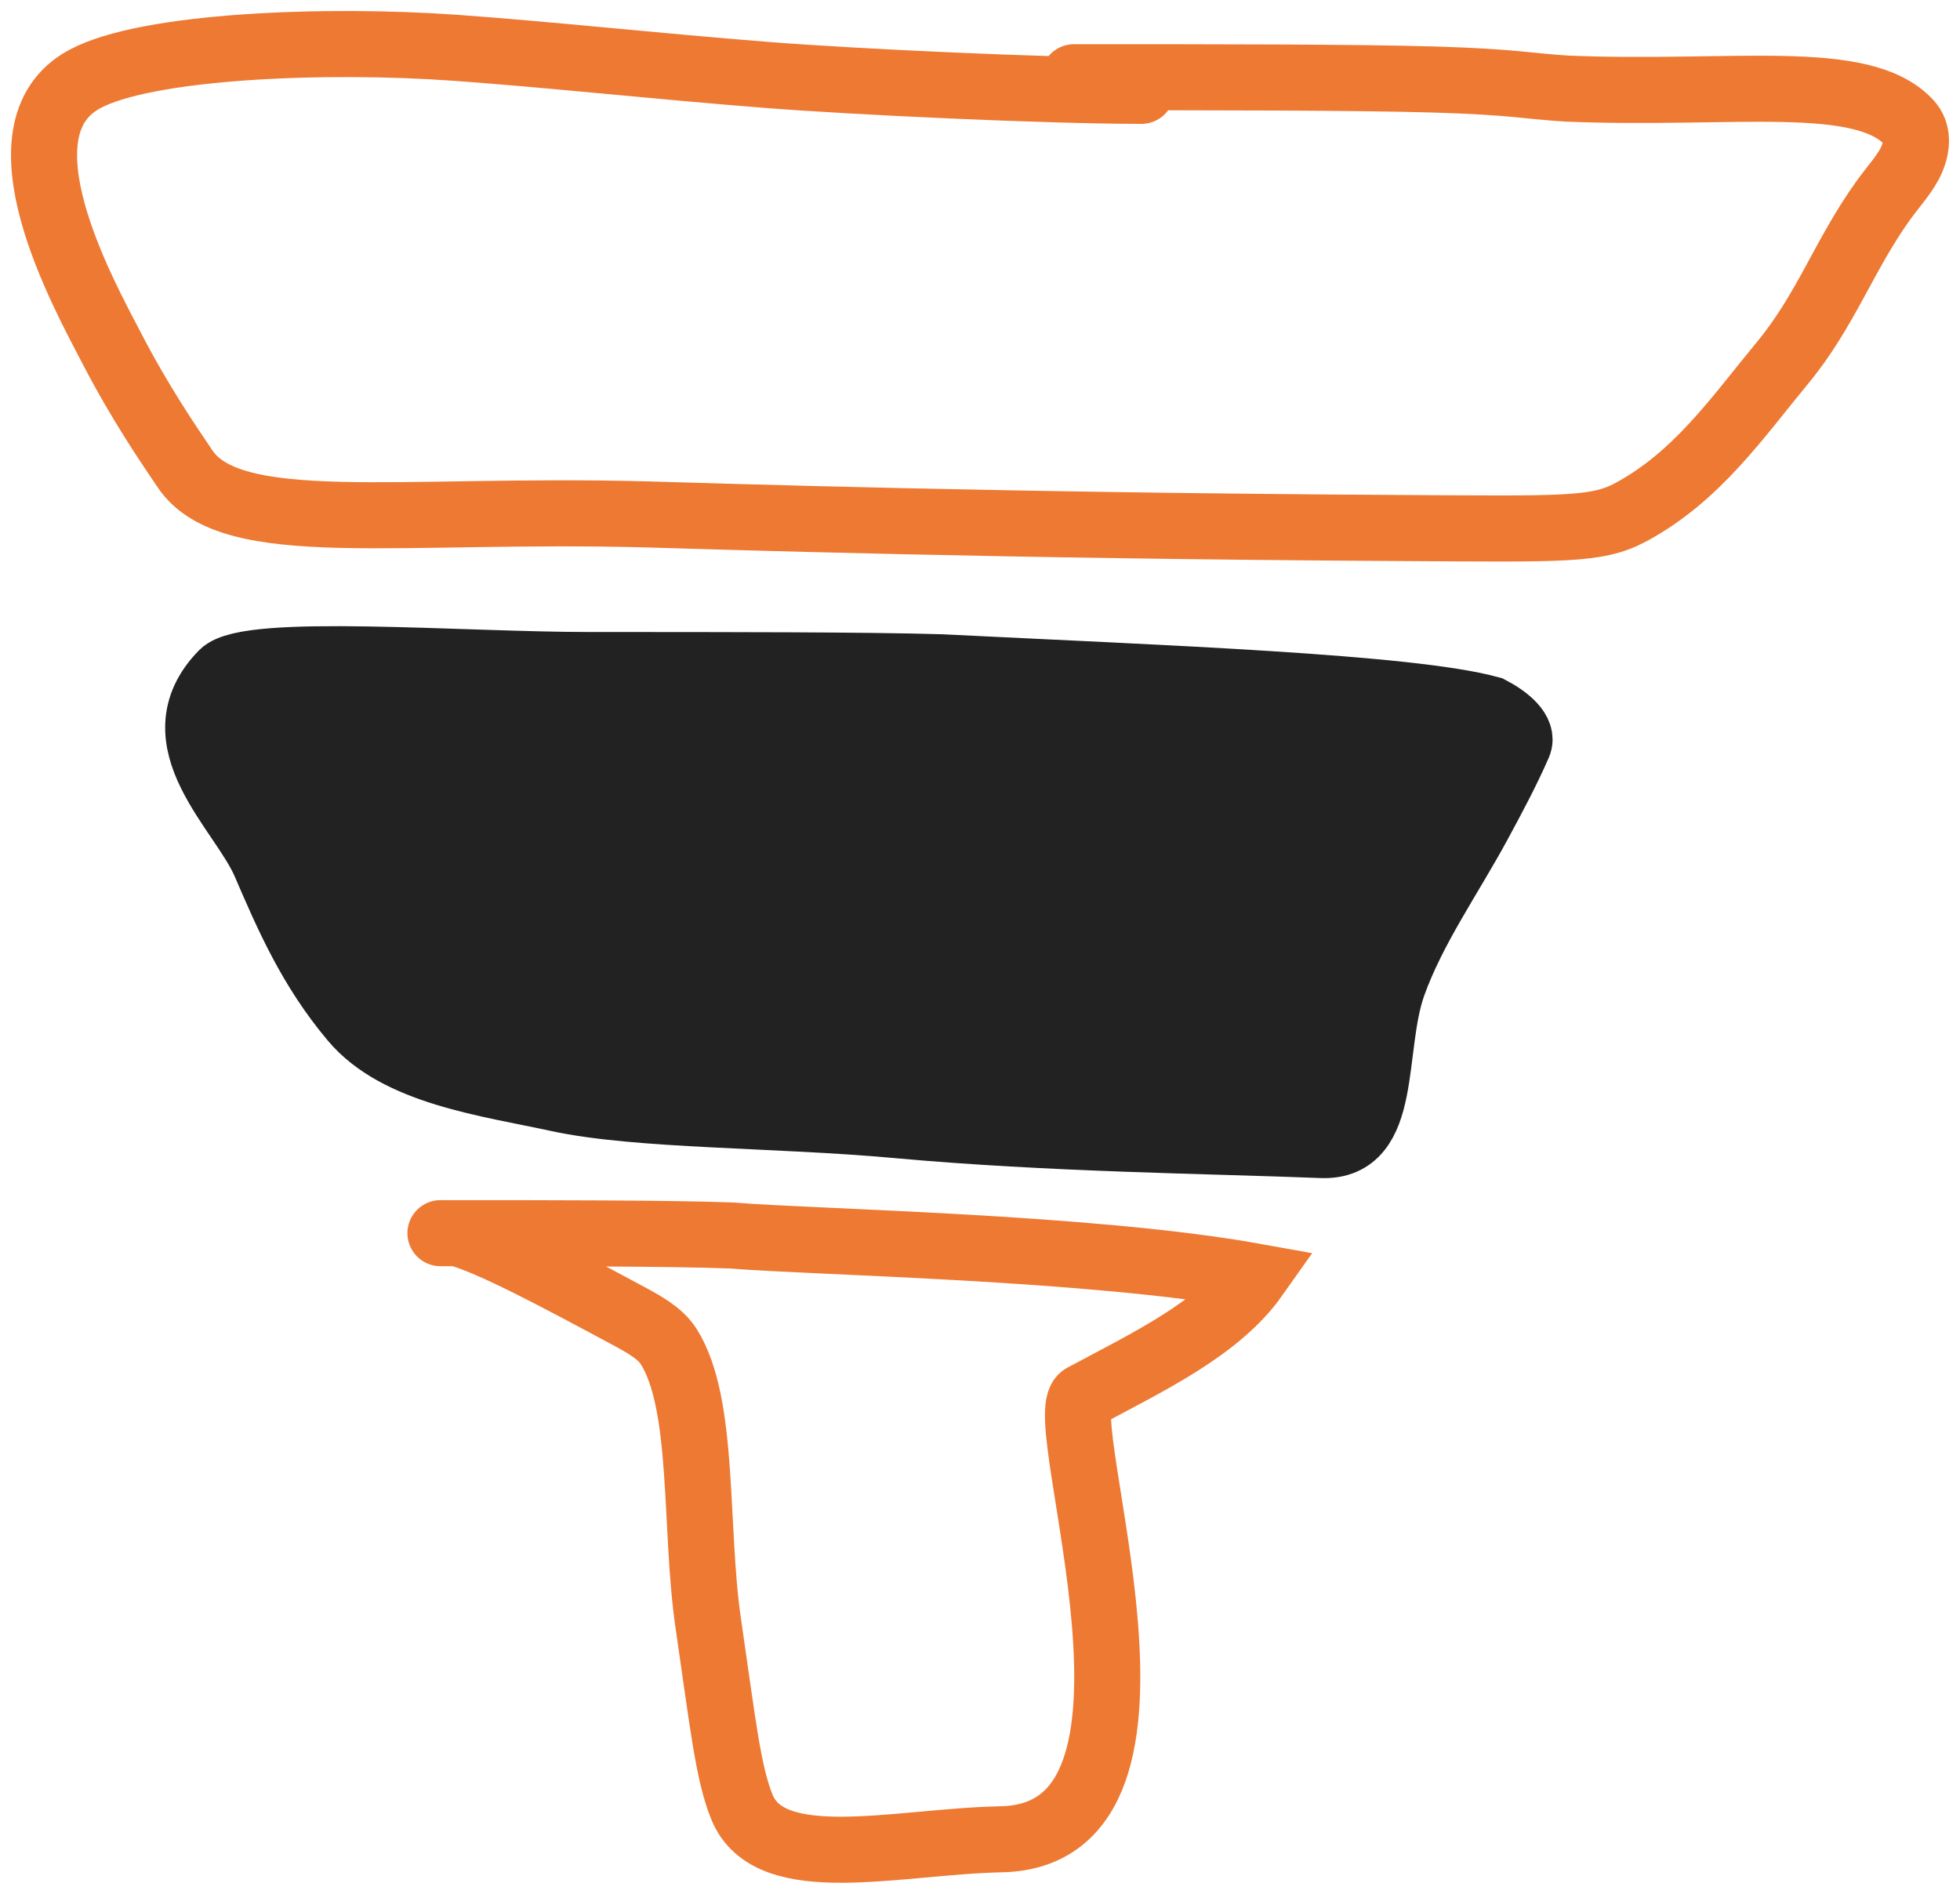
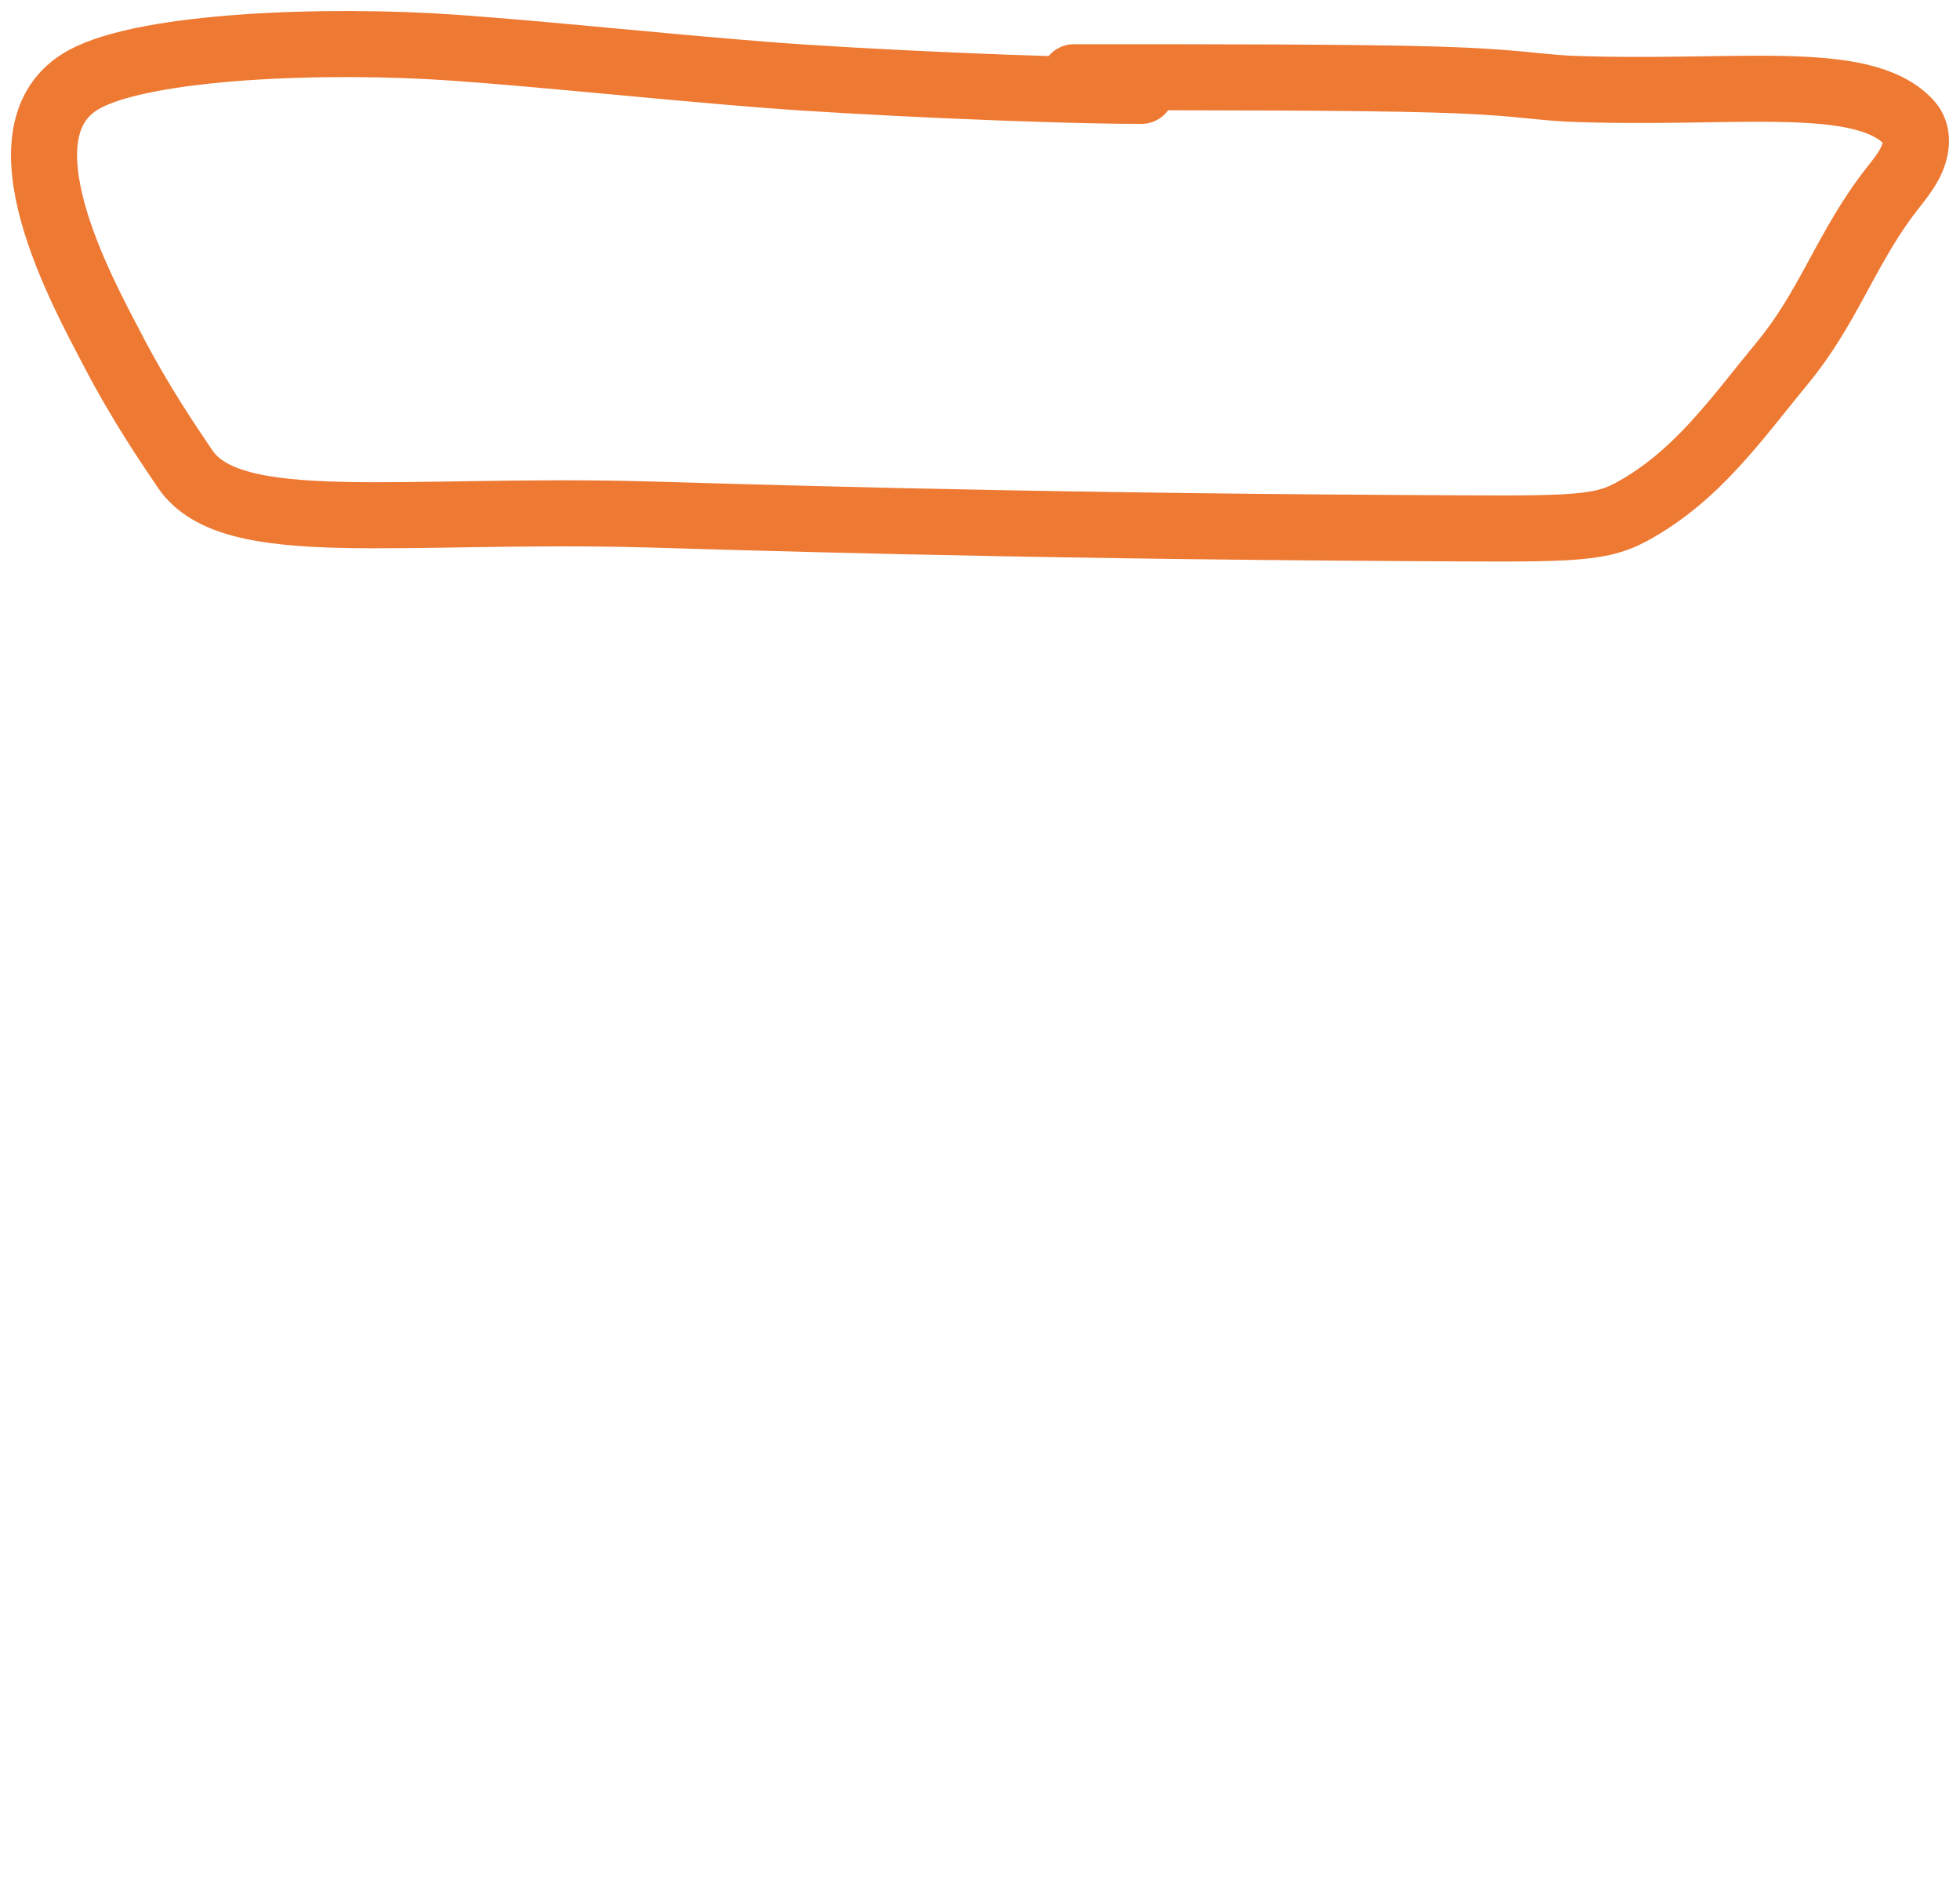
<svg xmlns="http://www.w3.org/2000/svg" width="89" height="86" viewBox="0 0 89 86" fill="none">
  <path d="M51.831 4.125C47.525 4.125 38.821 3.717 34.863 3.406C29.612 2.992 25.029 2.483 20.688 2.171C14.819 1.75 6.639 2.063 3.824 3.603C-0.369 5.896 3.804 13.371 5.088 15.843C6.37 18.313 7.643 20.167 8.406 21.297C10.508 24.412 18.102 23.05 29.439 23.362C32.681 23.451 45.326 23.877 63.712 23.979C70.981 24.019 72.512 24.087 74.041 23.266C77.065 21.642 78.895 18.951 80.94 16.479C82.912 14.097 83.752 11.544 85.538 9.072C86.003 8.428 86.557 7.841 86.817 7.22C87.078 6.6 87.078 5.989 86.699 5.572C84.577 3.242 78.665 4.335 71.144 4.023C69.462 3.921 68.704 3.717 65.152 3.612C61.601 3.507 55.279 3.507 48.767 3.507" stroke="#ED7933" stroke-width="3" stroke-linecap="round" />
-   <path d="M10.099 30.59C11.263 29.396 20.88 30.201 26.78 30.201H26.876C33.176 30.201 39.279 30.201 42.731 30.302C52.752 30.8 64.046 31.202 67.671 32.207C68.447 32.612 69.2 33.237 68.952 33.809C68.432 35.006 67.769 36.244 67.139 37.408C65.839 39.811 64.164 42.174 63.258 44.709C62.222 47.61 63.1 52.12 60.017 51.998C54.925 51.797 47.692 51.73 40.732 51.095C35.272 50.597 28.98 50.684 25.344 49.895C22.107 49.194 18.051 48.691 16.033 46.29C14.096 43.986 13.064 41.593 12.028 39.19C10.991 36.787 7.135 33.629 10.099 30.59Z" fill="#222222" stroke="#222222" stroke-width="3" stroke-linecap="round" />
-   <path d="M20.768 56C22.297 56.408 25.362 58.053 28.439 59.705C29.211 60.119 29.971 60.527 30.363 61.146C32.019 63.76 31.523 69.359 32.16 73.716C32.822 78.238 33.059 80.522 33.693 82.069C34.968 85.18 40.726 83.621 45.462 83.525C54.593 83.34 47.647 64.25 49.18 63.428C52.145 61.837 55.322 60.342 57 57.967C49.506 56.618 36.908 56.414 33.221 56.105C30.294 56 25.224 56 20 56" stroke="#ED7933" stroke-width="3" stroke-linecap="round" />
</svg>